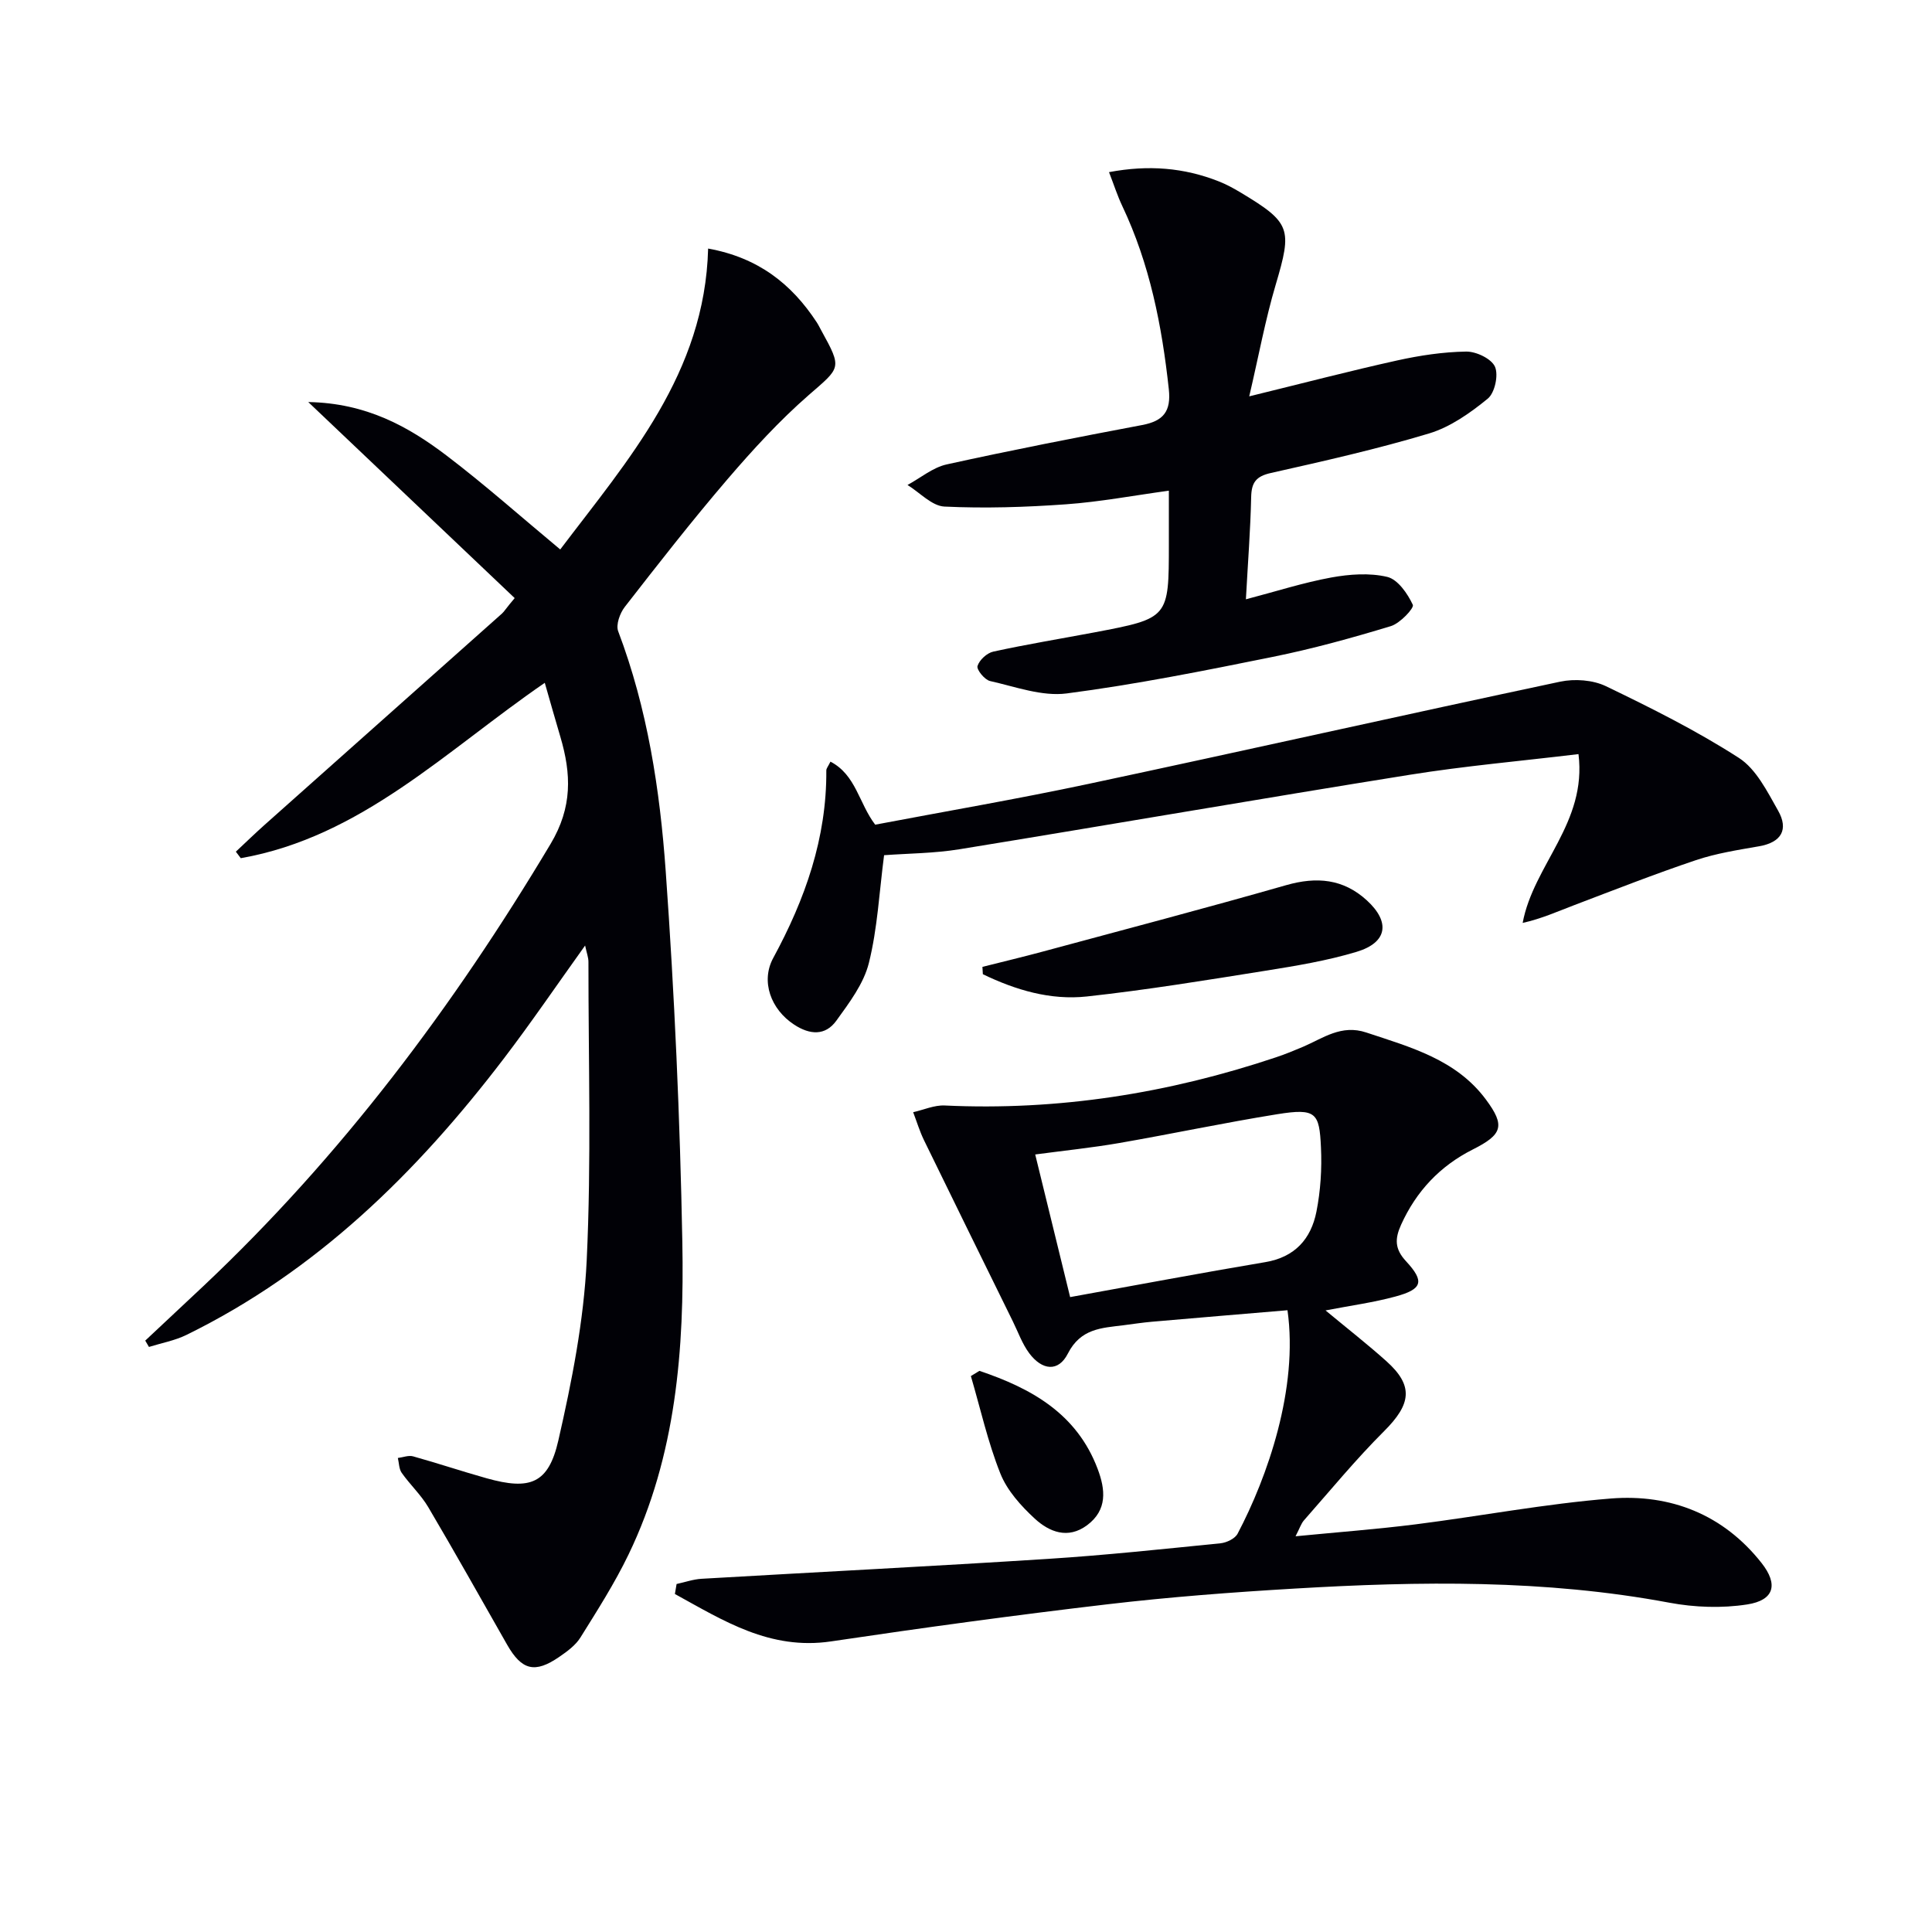
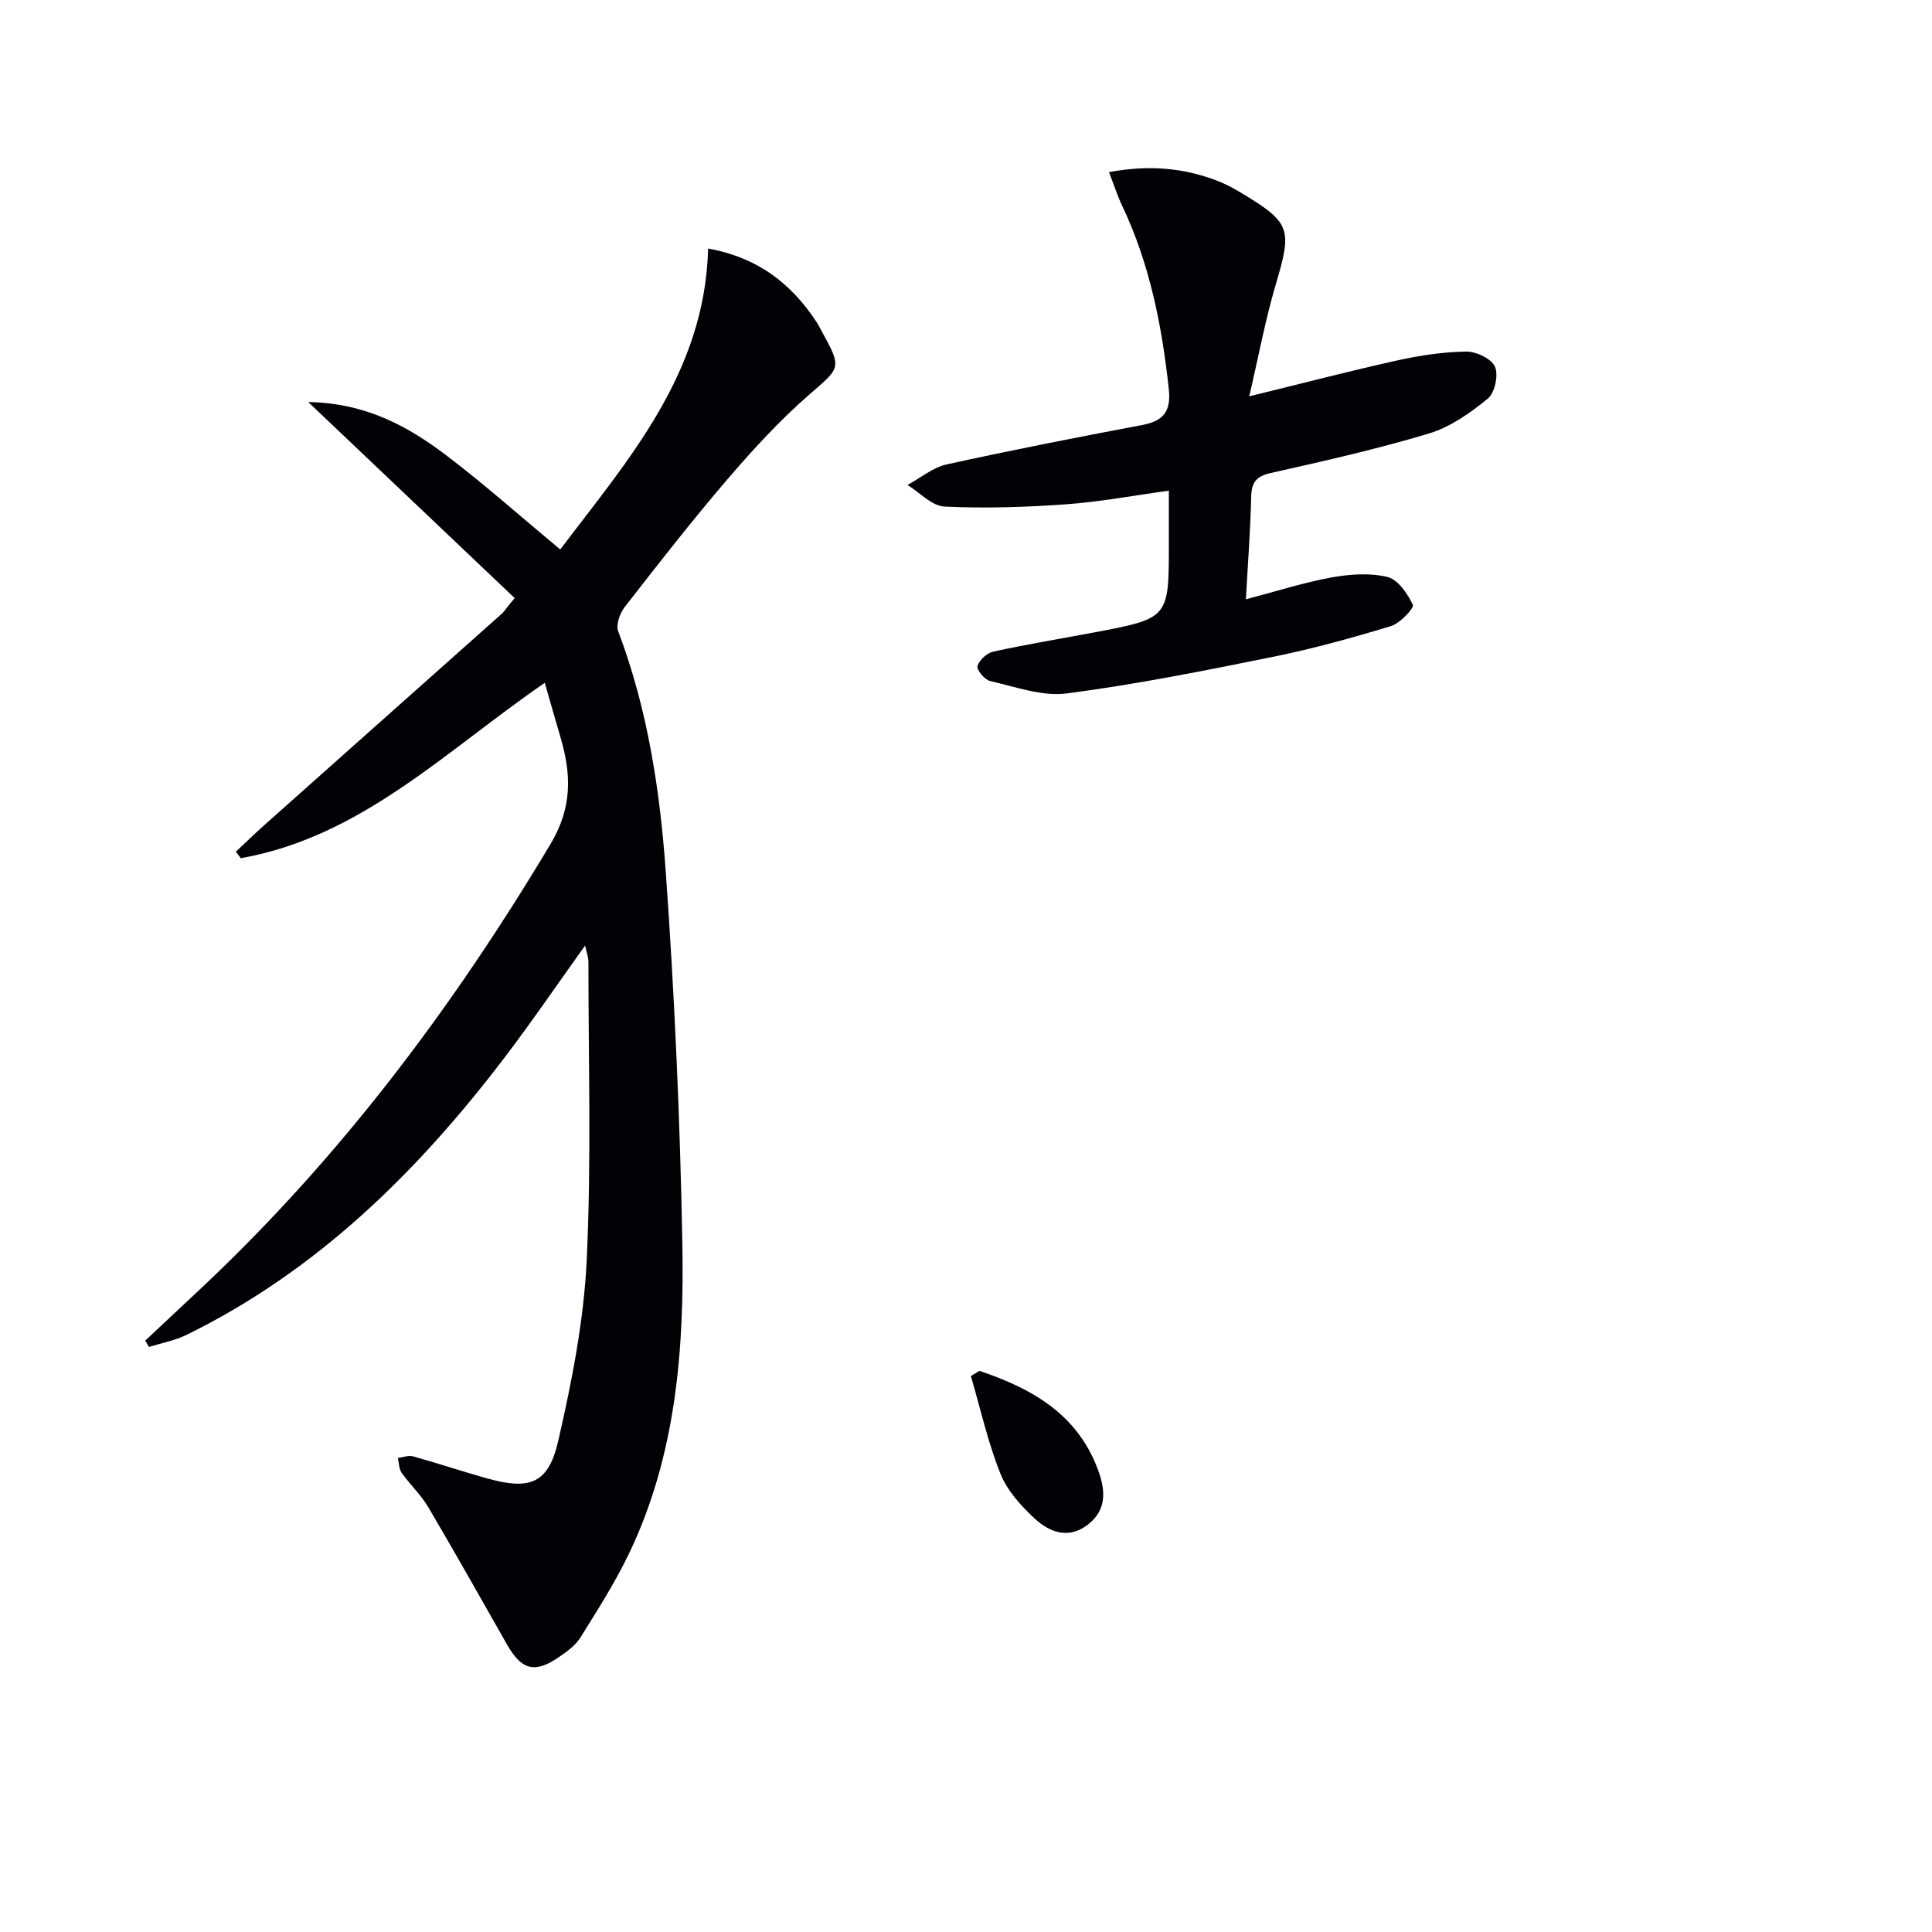
<svg xmlns="http://www.w3.org/2000/svg" enable-background="new 0 0 400 400" viewBox="0 0 400 400">
  <path d="m112.79 141.37c-20.47 14.06-37.97 31.9-62.94 36.31-.34-.45-.68-.9-1.02-1.35 1.98-1.85 3.92-3.74 5.94-5.54 16.38-14.6 32.79-29.17 49.17-43.77.47-.42.78-1.02 2.62-3.19-13.93-13.23-27.86-26.46-42.74-40.59 12 .21 20.72 5.05 28.73 11.15 7.92 6.03 15.38 12.67 23.44 19.37 14.1-18.63 29.95-36.46 30.62-62.3 10.36 1.87 17.27 7.31 22.48 15.26.36.55.65 1.16.97 1.74 4.35 7.89 4 7.57-2.65 13.36-6.06 5.29-11.56 11.3-16.81 17.42-7.35 8.58-14.31 17.5-21.25 26.42-1.01 1.3-1.87 3.7-1.36 5.04 6.07 16.02 8.64 32.82 9.84 49.68 1.82 25.53 2.96 51.14 3.44 76.73.42 22.17-1.26 44.27-11.14 64.74-2.87 5.95-6.46 11.57-9.96 17.18-1.01 1.62-2.75 2.89-4.37 4-5.06 3.49-7.78 2.79-10.81-2.52-5.42-9.51-10.77-19.06-16.33-28.48-1.51-2.55-3.77-4.65-5.49-7.09-.57-.81-.55-2.04-.8-3.08 1.06-.13 2.21-.6 3.15-.34 5.1 1.42 10.13 3.11 15.23 4.54 8.99 2.52 12.8 1.14 14.85-7.83 2.8-12.25 5.27-24.77 5.87-37.27.98-20.57.35-41.21.36-61.82 0-.91-.36-1.83-.69-3.38-5.88 8.21-11.18 16-16.89 23.48-17.96 23.53-38.7 43.93-65.65 57.14-2.41 1.18-5.17 1.68-7.76 2.49-.26-.44-.51-.87-.77-1.31 4.01-3.75 8.02-7.5 12.01-11.26 28.56-26.92 51.82-57.94 71.91-91.57 4.56-7.63 4.29-14.51 2.03-22.17-1.07-3.61-2.09-7.21-3.23-11.19z" fill="#010106" />
-   <path d="m140.08 327.95c1.73-.37 3.44-.98 5.18-1.08 23.9-1.39 47.81-2.59 71.7-4.12 11.93-.76 23.84-2.04 35.74-3.23 1.26-.13 2.99-.96 3.53-1.98 6.18-11.72 12.62-30.09 10.33-46.27-9.33.79-18.69 1.56-28.04 2.38-1.98.17-3.96.48-5.93.73-4.52.57-8.85.65-11.51 5.88-1.95 3.84-5.32 3.48-7.99-.09-1.46-1.96-2.3-4.38-3.4-6.61-6.14-12.49-12.29-24.98-18.39-37.5-.9-1.85-1.5-3.86-2.24-5.79 2.18-.49 4.38-1.49 6.53-1.39 23.53 1.11 46.34-2.52 68.6-9.98 1.89-.63 3.74-1.39 5.58-2.17 4.18-1.79 7.93-4.69 13.11-2.96 9.18 3.05 18.61 5.59 24.76 13.87 4.06 5.46 3.41 7.26-2.72 10.35-6.77 3.41-11.69 8.62-14.84 15.58-1.3 2.88-1.35 4.99 1.01 7.54 3.92 4.23 3.41 5.81-2.21 7.33-4.56 1.24-9.29 1.87-14.44 2.87 4.51 3.74 8.68 7 12.61 10.52 5.65 5.07 5.14 8.86-.48 14.47-5.85 5.83-11.12 12.25-16.59 18.46-.61.69-.89 1.66-1.75 3.31 8.81-.86 16.85-1.46 24.85-2.47 13.49-1.71 26.9-4.27 40.44-5.35 12.35-.98 23.28 3.31 31.19 13.35 3.53 4.48 2.59 7.71-2.95 8.58-5.25.82-10.9.62-16.15-.36-25.74-4.82-51.64-4.46-77.58-2.92-12.93.76-25.87 1.74-38.72 3.25-19.11 2.24-38.19 4.85-57.22 7.68-12.69 1.89-22.34-4.31-32.36-9.81.11-.71.23-1.39.35-2.07zm81.48-59.4c13.76-2.48 27.06-5 40.41-7.24 6.14-1.03 9.46-4.82 10.58-10.43.86-4.34 1.15-8.9.94-13.33-.33-7.13-.97-8.16-9.01-6.87-10.95 1.76-21.81 4.07-32.74 5.97-5.67.98-11.42 1.57-17.41 2.37 2.41 9.85 4.69 19.14 7.23 29.53z" fill="#010106" />
  <path d="m258.64 82.06c11.12-2.72 20.85-5.27 30.66-7.44 4.67-1.03 9.49-1.76 14.26-1.83 2.07-.03 5.23 1.48 5.96 3.14.76 1.73-.04 5.42-1.5 6.61-3.62 2.96-7.74 5.87-12.14 7.2-10.77 3.24-21.78 5.72-32.77 8.19-3.09.69-4.01 2-4.07 5-.15 6.79-.68 13.58-1.09 21.15 6.26-1.64 11.88-3.45 17.64-4.51 3.79-.69 7.95-1 11.62-.13 2.19.52 4.22 3.46 5.3 5.78.31.68-2.64 3.83-4.54 4.41-8.07 2.45-16.24 4.71-24.51 6.38-14.14 2.86-28.32 5.7-42.62 7.56-5.1.66-10.61-1.39-15.86-2.57-1.12-.25-2.82-2.36-2.6-3.1.38-1.25 1.96-2.71 3.27-2.99 6.95-1.52 13.98-2.67 20.98-3.99 15.37-2.92 15.37-2.93 15.37-18.3 0-3.31 0-6.62 0-11.03-7.37 1.01-14.3 2.32-21.29 2.82-8.37.6-16.81.87-25.18.47-2.61-.13-5.1-2.91-7.64-4.47 2.7-1.46 5.24-3.63 8.12-4.26 13.43-2.96 26.94-5.6 40.45-8.15 4.41-.83 6.03-2.83 5.53-7.42-1.42-13.13-3.94-25.92-9.64-37.94-.98-2.06-1.68-4.26-2.74-7 8.16-1.54 15.52-.93 22.72 1.91 1.53.6 3.01 1.4 4.43 2.25 10.55 6.32 10.8 7.53 7.35 19.18-2.14 7.22-3.5 14.67-5.47 23.08z" fill="#010106" />
-   <path d="m183.04 177.06c-1 7.64-1.36 15.16-3.15 22.32-1.07 4.29-4.06 8.24-6.74 11.95-2.28 3.15-5.48 2.94-8.73.81-4.85-3.17-6.95-8.98-4.33-13.8 6.59-12.14 11.09-24.83 10.99-38.84 0-.42.39-.85.86-1.81 5.3 2.76 5.88 8.63 9.26 13.05 14.54-2.76 29.38-5.3 44.1-8.43 32.6-6.94 65.12-14.26 97.73-21.18 2.99-.63 6.76-.36 9.46.94 9.39 4.52 18.77 9.21 27.52 14.84 3.59 2.31 5.88 6.96 8.12 10.91 2.21 3.89.73 6.58-3.92 7.39-4.4.77-8.88 1.46-13.1 2.88-8.47 2.85-16.8 6.12-25.16 9.3-3.45 1.31-6.82 2.83-10.7 3.69 2.25-12.06 13.33-20.67 11.56-34.95-11.96 1.44-23.52 2.45-34.94 4.28-31.12 4.98-62.18 10.37-93.29 15.43-5.2.84-10.53.85-15.54 1.22z" fill="#010106" />
-   <path d="m203.4 200.18c4.2-1.06 8.41-2.06 12.59-3.19 16.78-4.53 33.6-8.95 50.31-13.73 6.3-1.8 11.82-1.31 16.69 3.15 4.91 4.5 4.26 8.73-2.1 10.65-6.16 1.86-12.58 2.91-18.95 3.93-12.28 1.96-24.56 3.97-36.92 5.32-7.55.82-14.78-1.35-21.53-4.61-.04-.52-.07-1.02-.09-1.52z" fill="#010106" />
  <path d="m202.78 283.82c10.7 3.61 20.15 8.81 24.48 20.31 1.61 4.27 2.05 8.49-2.19 11.65-3.97 2.96-7.85 1.39-10.85-1.38-2.85-2.63-5.71-5.81-7.11-9.33-2.59-6.5-4.12-13.42-6.1-20.17.59-.36 1.18-.72 1.77-1.08z" fill="#010106" />
</svg>